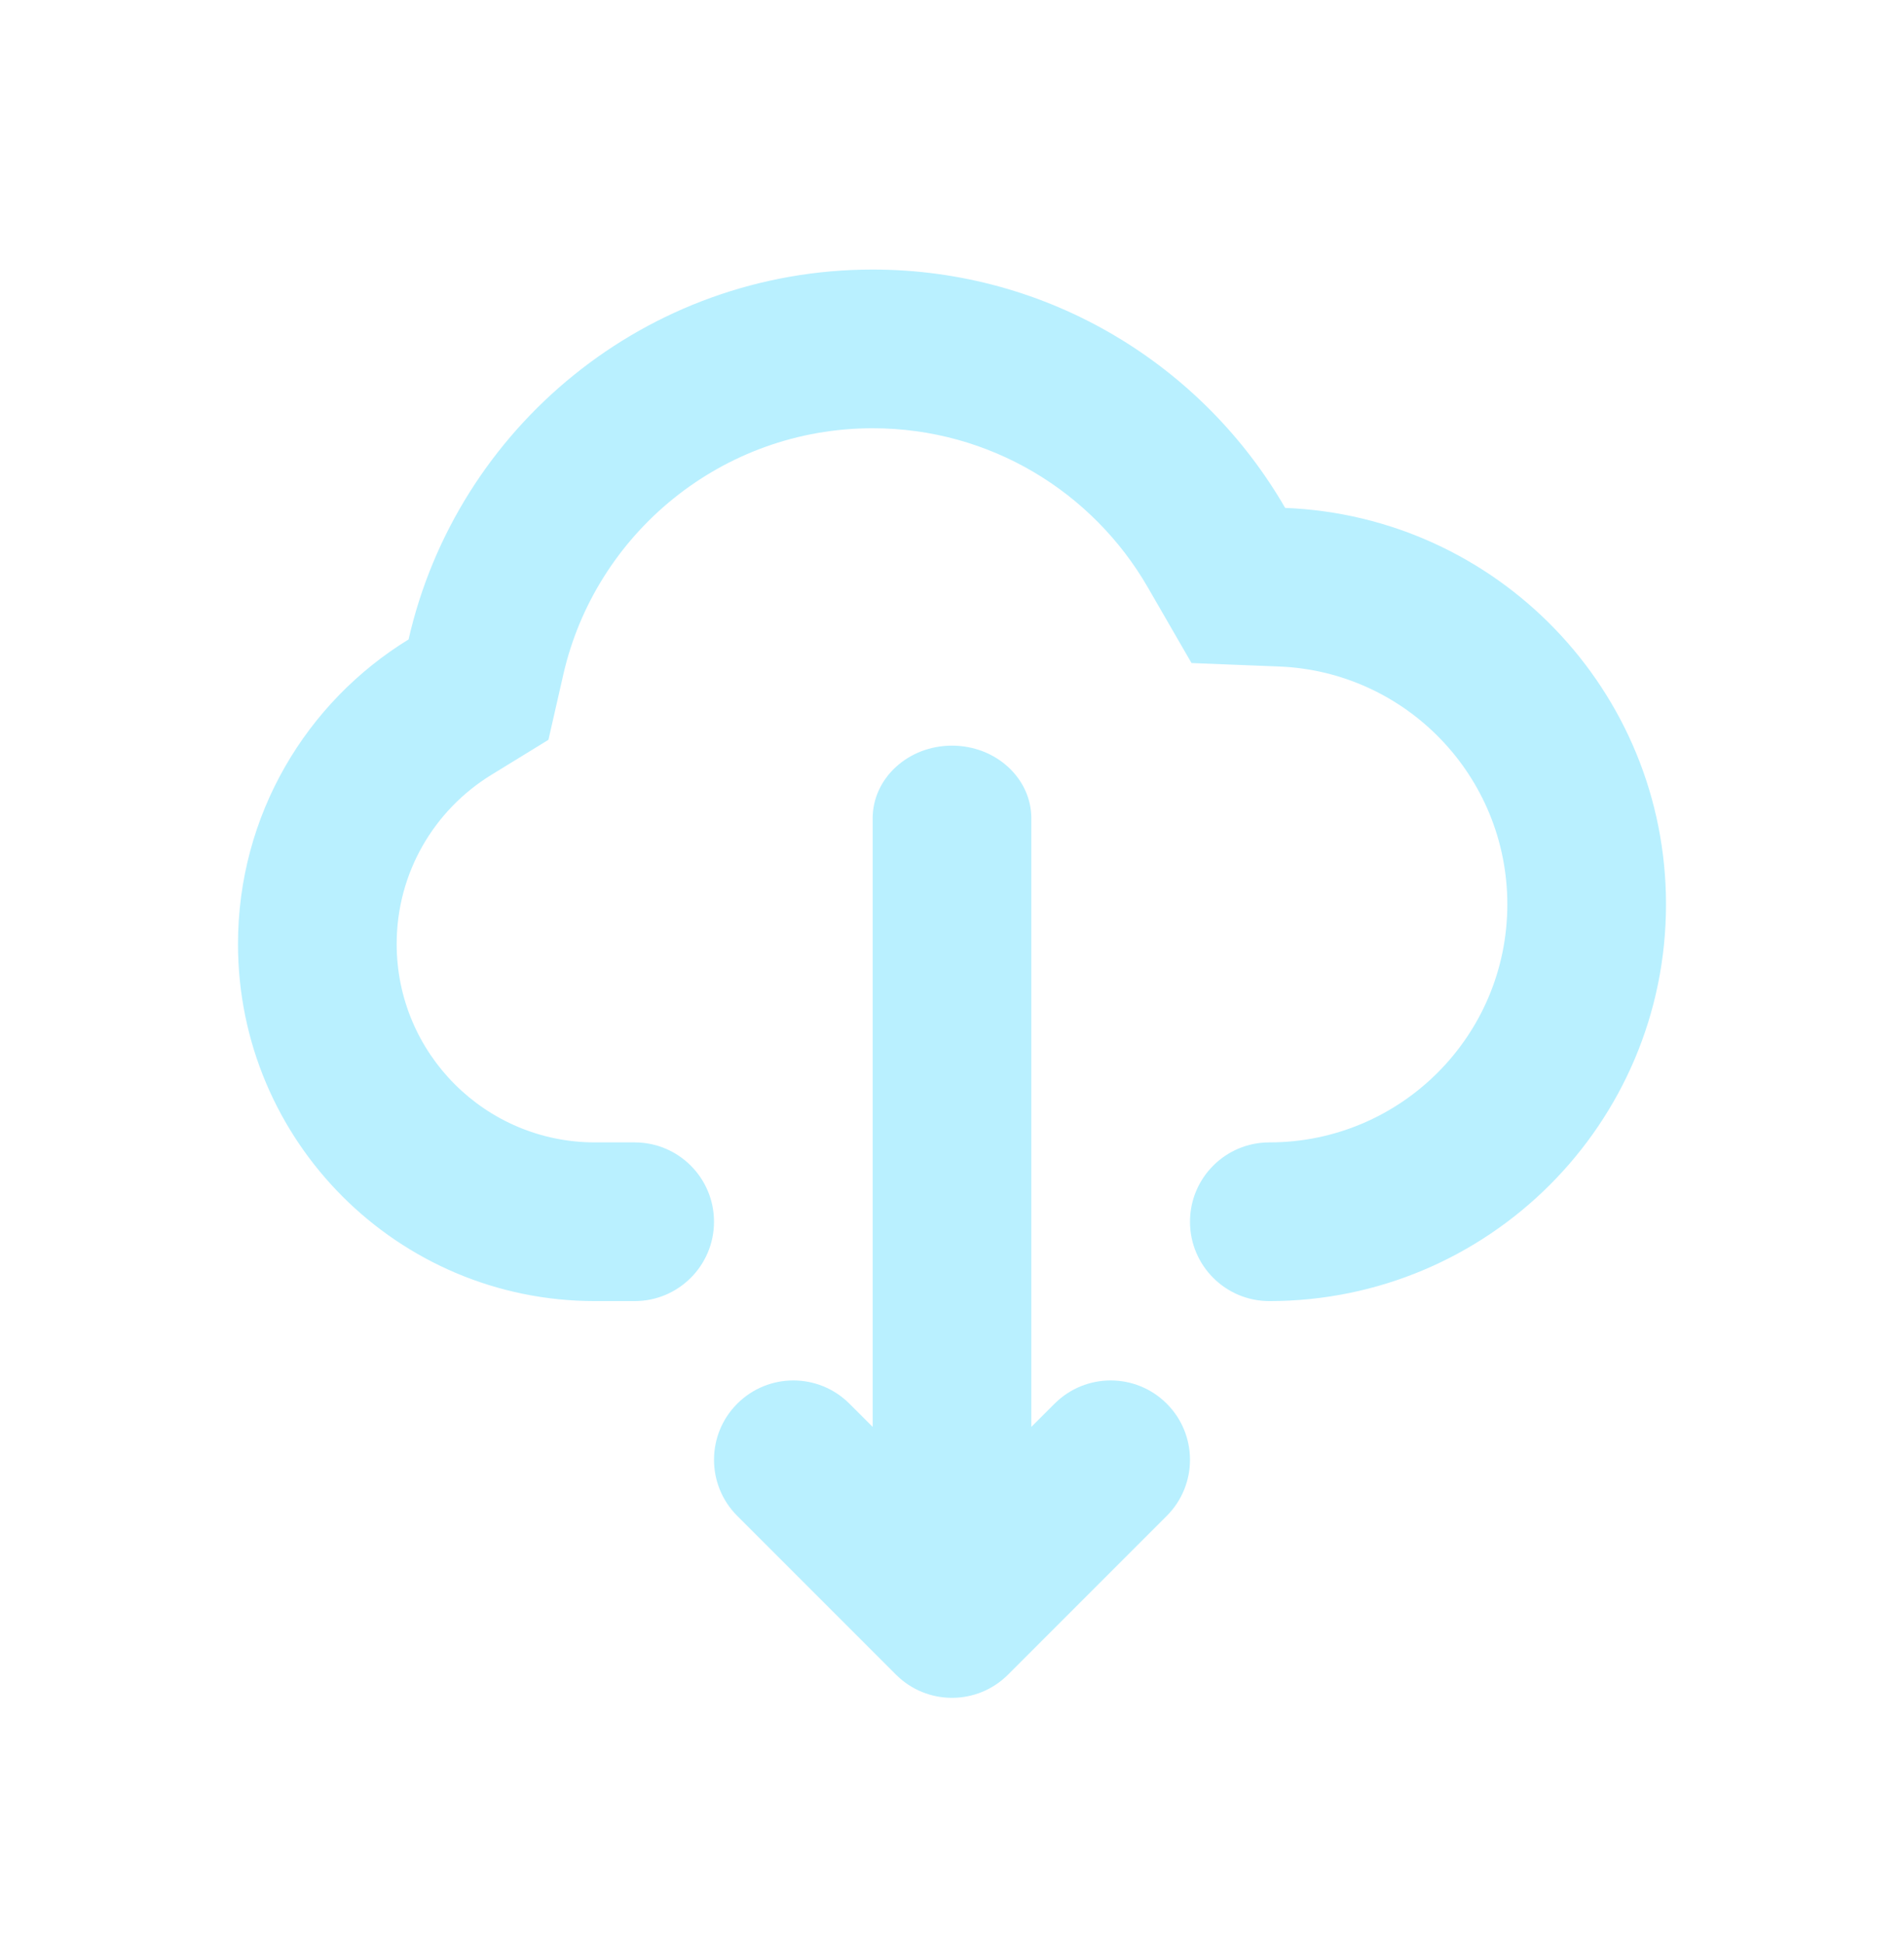
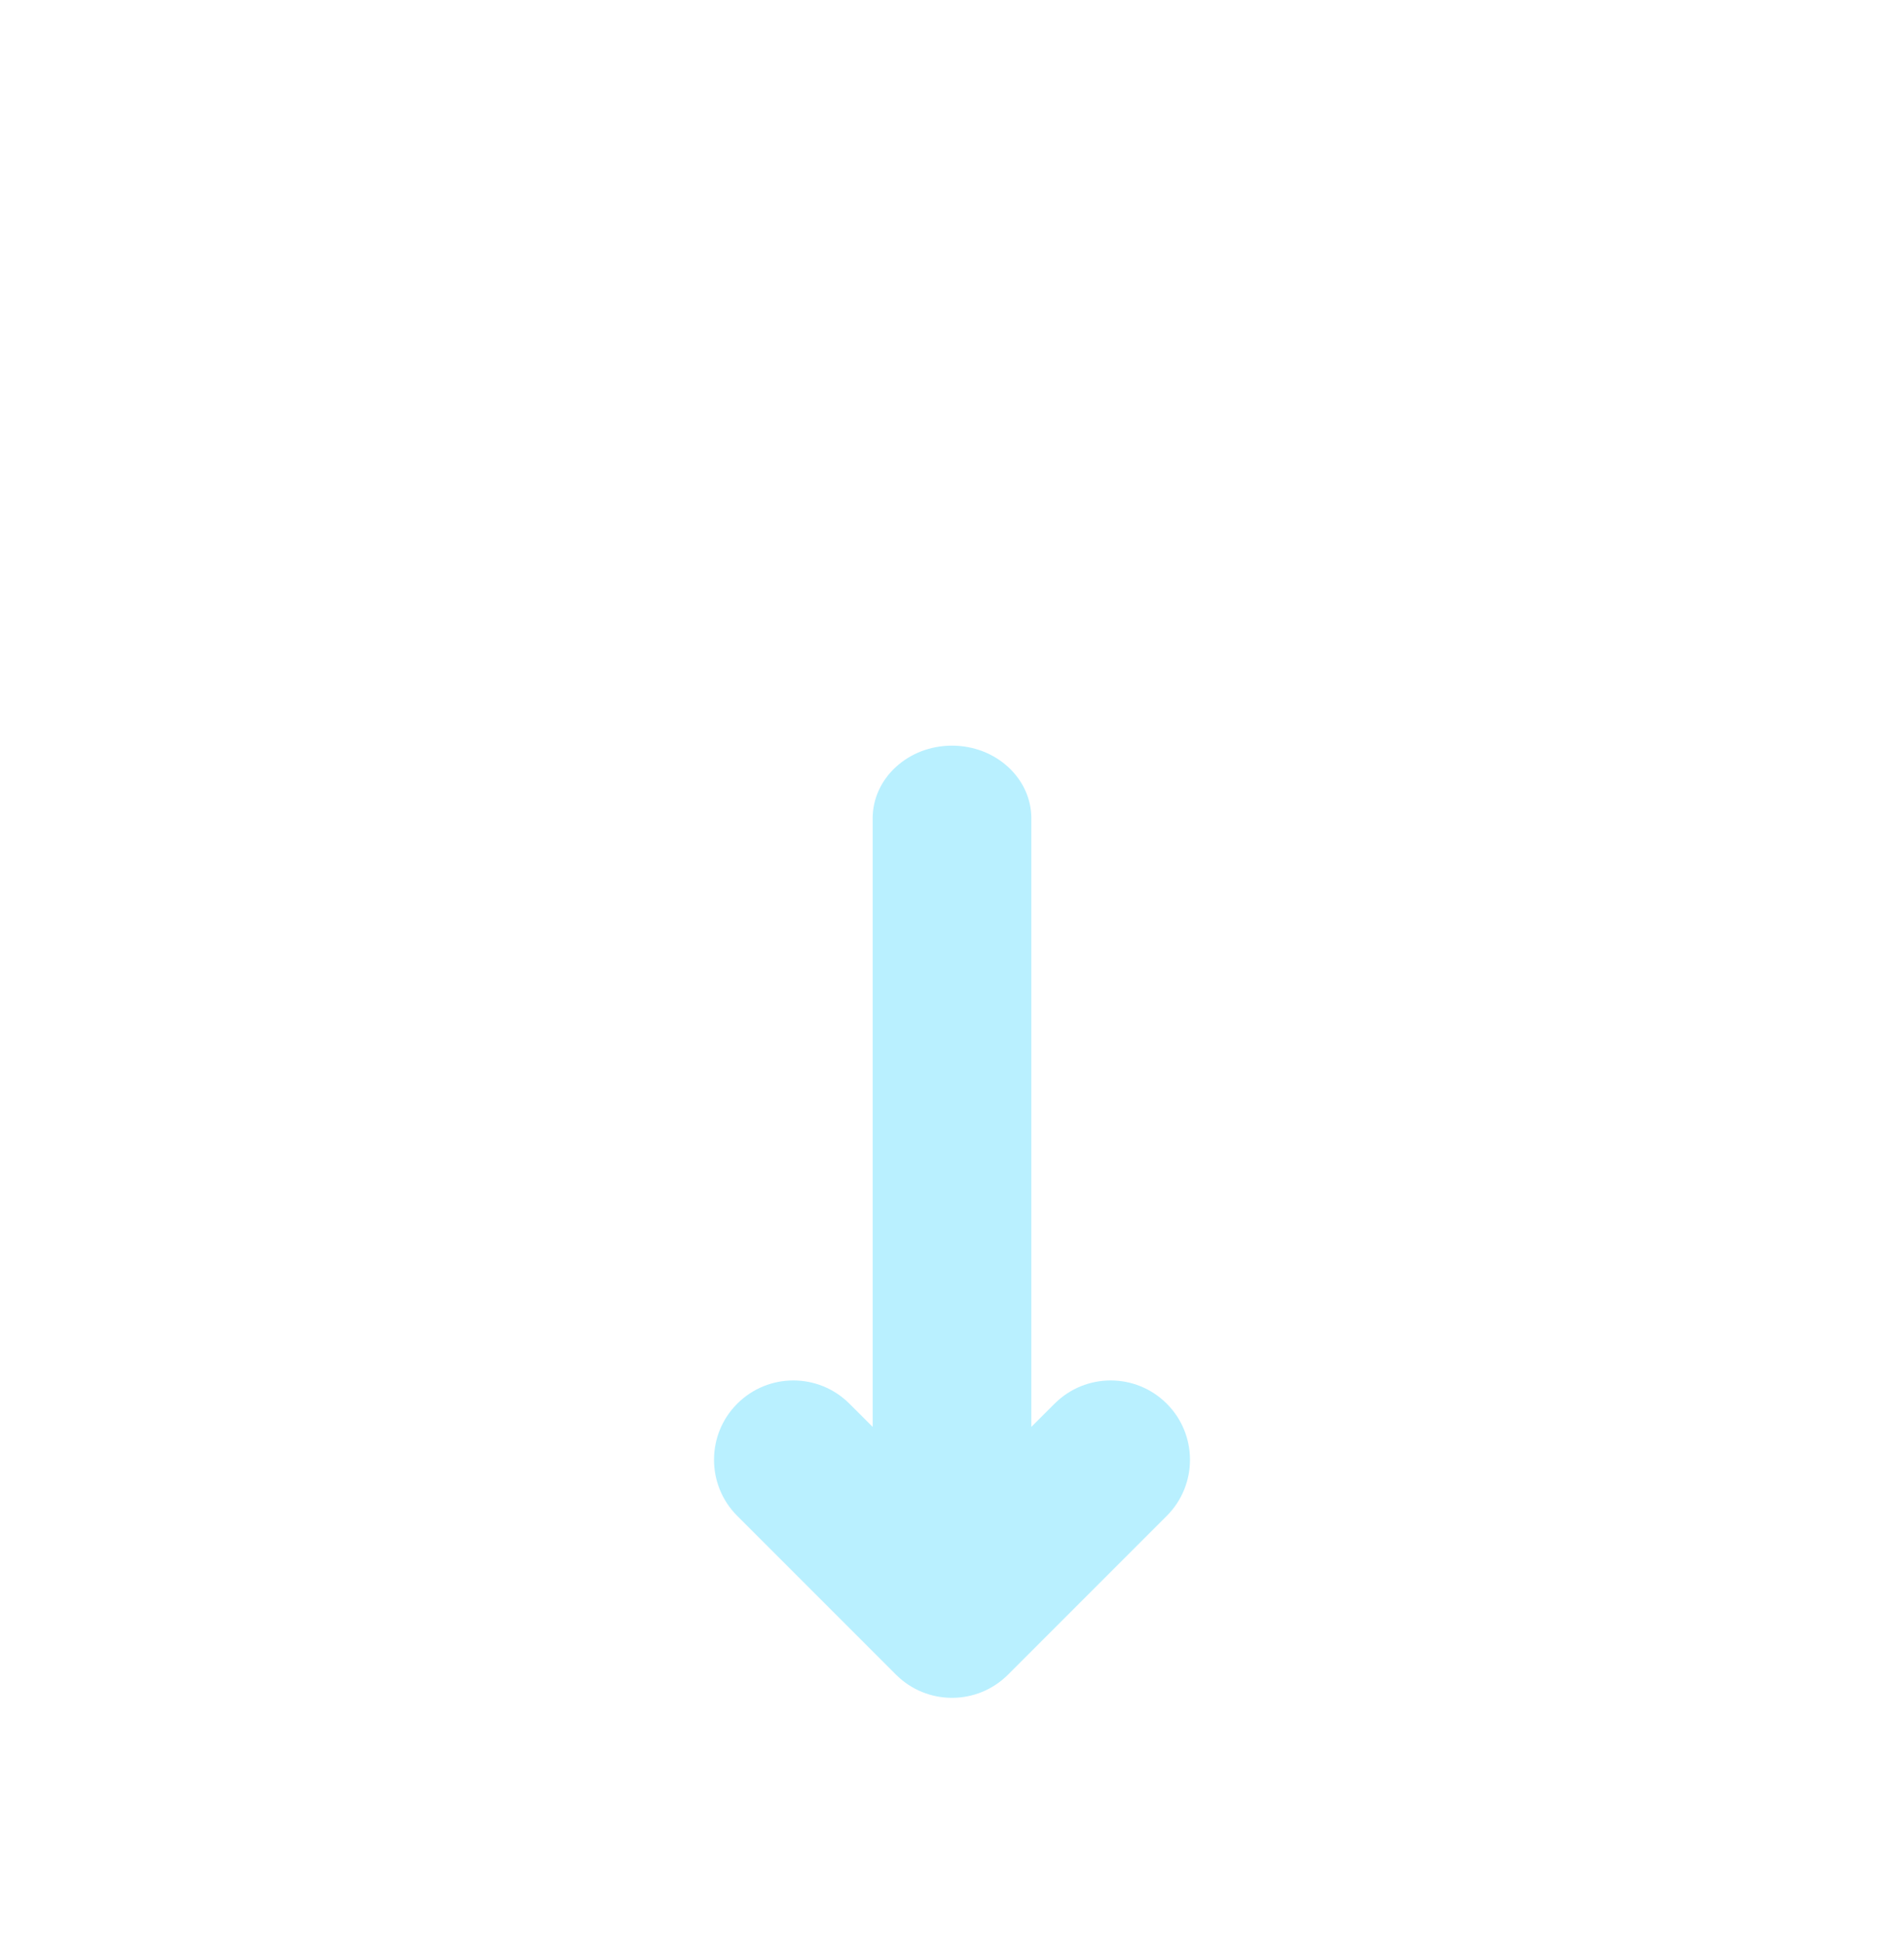
<svg xmlns="http://www.w3.org/2000/svg" width="48" height="49" viewBox="0 0 48 49" fill="none">
-   <path d="M28.935 14.802L30.038 16.712L32.242 16.799C35.442 16.924 38 19.561 38 22.794C38 26.108 35.314 28.794 32 28.794C30.895 28.794 30 29.689 30 30.794C30 31.898 30.895 32.794 32 32.794C37.523 32.794 42 28.317 42 22.794C42 17.405 37.737 13.011 32.399 12.802C30.325 9.211 26.445 6.794 22 6.794C16.293 6.794 11.516 10.778 10.3 16.117C7.72 17.7 6 20.546 6 23.794C6 28.765 10.029 32.794 15 32.794H16C17.105 32.794 18 31.898 18 30.794C18 29.689 17.105 28.794 16 28.794H15C12.239 28.794 10 26.555 10 23.794C10 21.994 10.948 20.412 12.392 19.527L13.826 18.647L14.2 17.006C15.01 13.447 18.2 10.794 22 10.794C24.958 10.794 27.547 12.398 28.935 14.802Z" fill="#B9F0FF" />
  <path d="M26 20.627C26 19.615 25.105 18.794 24 18.794C22.895 18.794 22 19.615 22 20.627V35.965L21.414 35.38C20.633 34.599 19.367 34.599 18.586 35.38C17.805 36.161 17.805 37.427 18.586 38.208L22.586 42.208C23.367 42.989 24.633 42.989 25.414 42.208L29.414 38.208C30.195 37.427 30.195 36.161 29.414 35.38C28.633 34.599 27.367 34.599 26.586 35.38L26 35.965V20.627Z" fill="#B9F0FF" />
</svg>